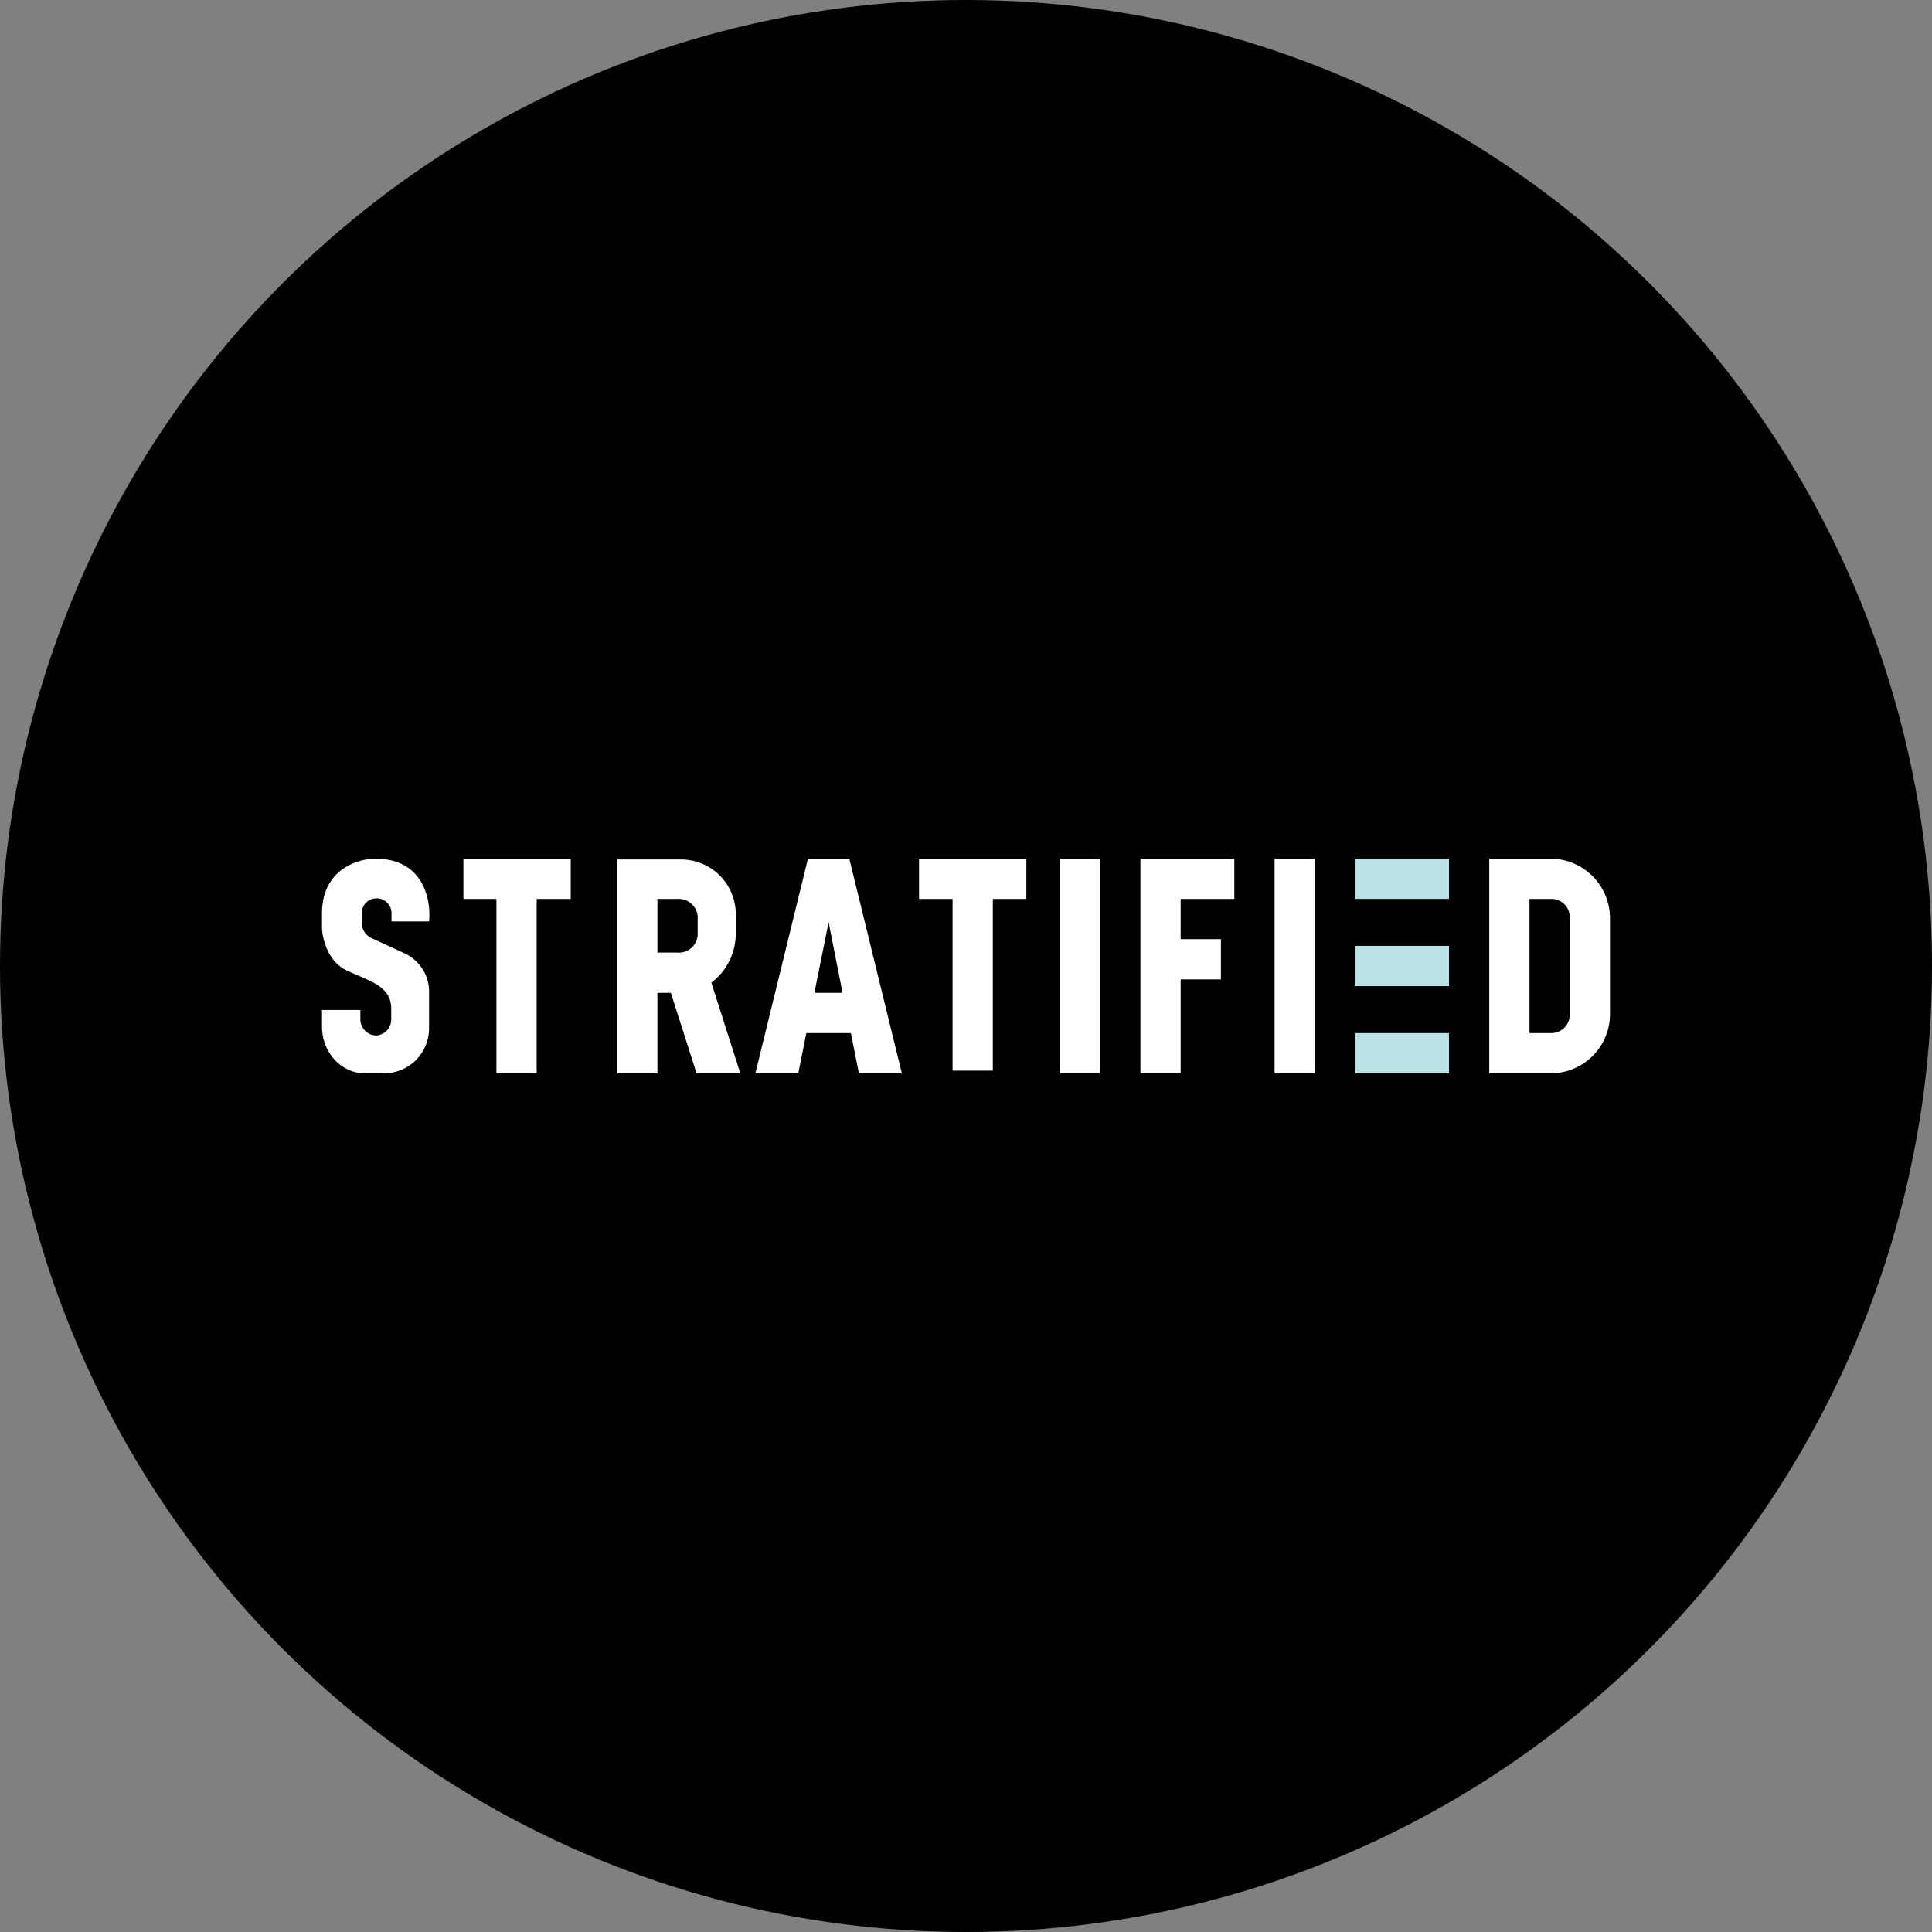
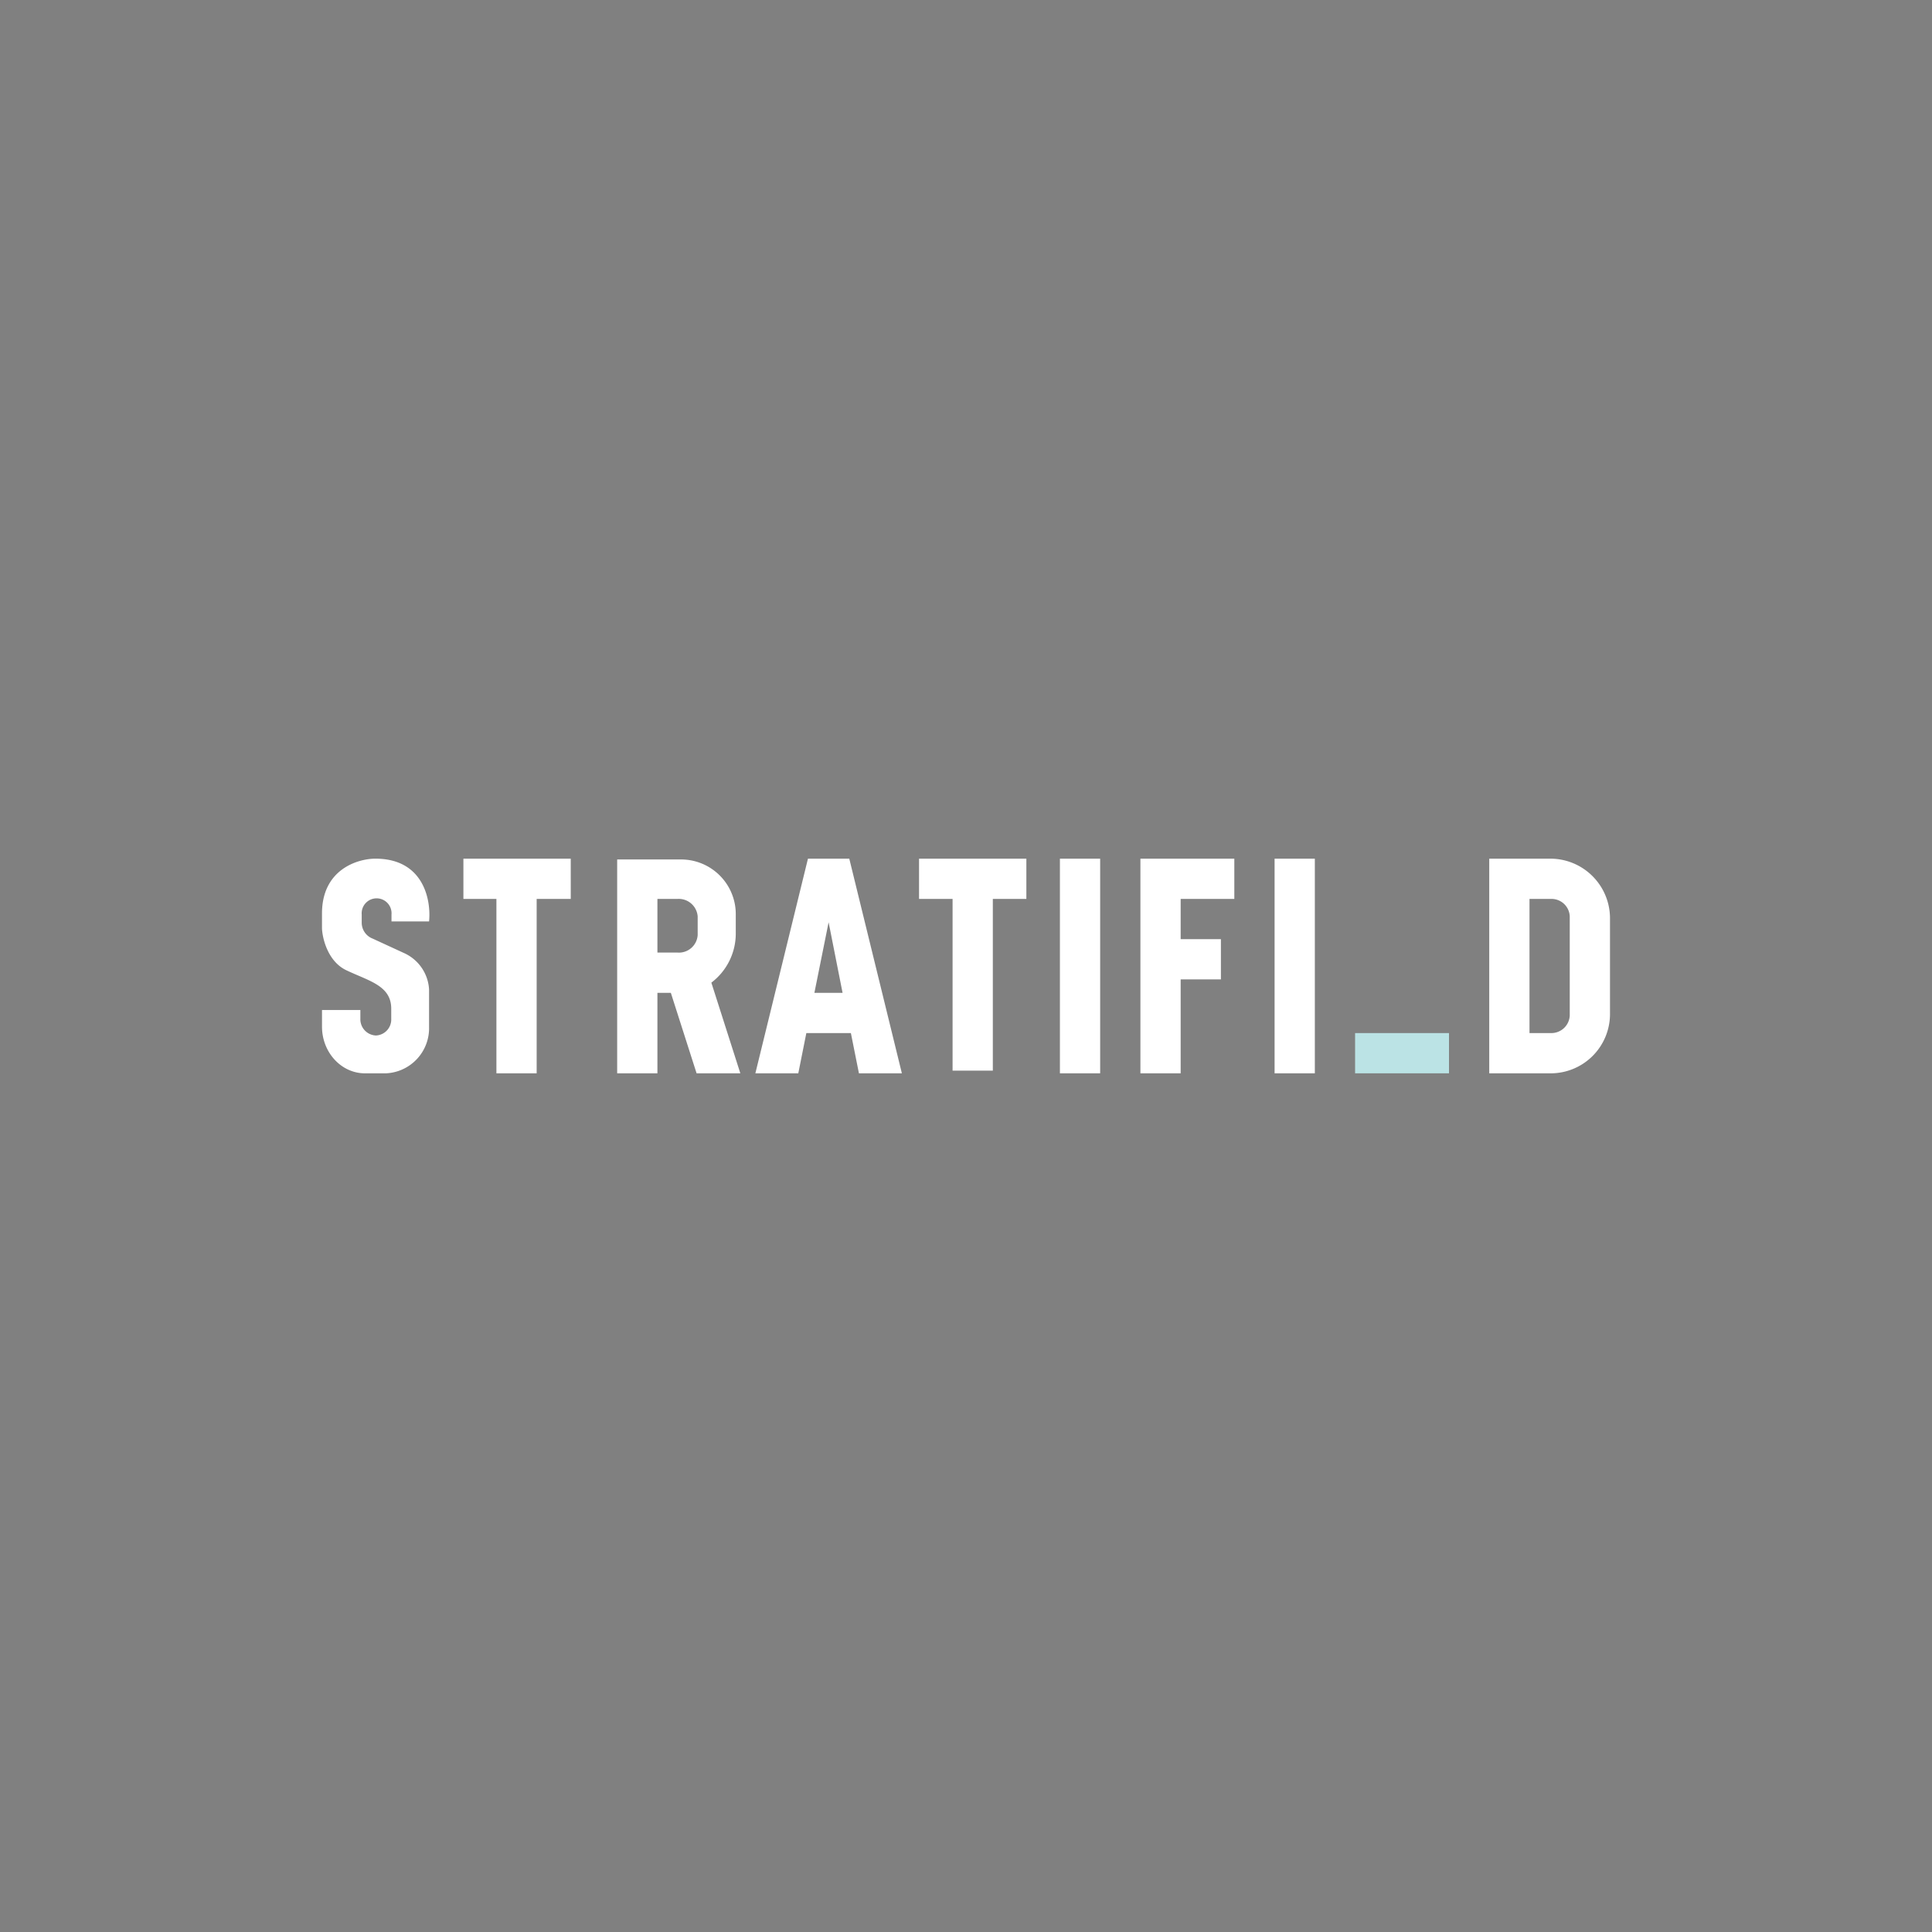
<svg xmlns="http://www.w3.org/2000/svg" viewBox="0 0 300 300" width="300" height="300">
  <rect x="0" y="0" width="300" height="300" fill="#808080" stroke="none" />
  <defs>
    <clipPath id="bz_circular_clip">
      <circle cx="150.0" cy="150.0" r="150.0" />
    </clipPath>
  </defs>
  <g clip-path="url(#bz_circular_clip)">
-     <rect width="300" height="300" />
-     <path d="M210.417,133.333H225v6.25H210.417Z" fill="#bbe3e5" />
-     <path d="M210.417,160.417H225v6.25H210.417Zm0-13.542H225v6.25H210.417Z" fill="#bbe3e5" />
+     <path d="M210.417,160.417H225v6.25H210.417Zm0-13.542v6.25H210.417Z" fill="#bbe3e5" />
    <g>
      <path d="M58.292,133.333c7.542,0,8.667,6.5,8.333,9.75H60.792V142a2.32,2.32,0,1,0-4.625,0v1.333A2.651,2.651,0,0,0,57.875,145.75l4.792,2.208a6.611,6.611,0,0,1,3.958,5.667v5.833a7.012,7.012,0,0,1-6.708,7.208h-3.25c-3.667,0-6.667-3.25-6.667-7.25v-2.583h5.958v1.333a2.523,2.523,0,0,0,2.417,2.625,2.49,2.49,0,0,0,2.375-2.625V156.625c0-3.583-3.458-4.292-6.958-5.958-2.833-1.333-3.708-4.833-3.792-6.458v-2.375C50,135,55.542,133.333,58.292,133.333Zm30.333,0H71.958v6.25h5.125v27.083h6.25V139.583H88.625Zm70.75,0H142.708v6.25h5.208V166.25h6.25V139.583h5.208Zm5.208,0h6.25v33.333h-6.25Zm12.5,0h14.583v6.25h-8.333v6.25h6.25v6.25h-6.25v14.583h-6.25Z" fill="#fff" />
      <path d="M240.75,133.333h-9.5v33.333h9.5A9.212,9.212,0,0,0,250,157.5v-15A9.266,9.266,0,0,0,240.75,133.333Zm.042,6.25H237.5v20.833h3.333a2.861,2.861,0,0,0,2.917-2.708V142.292a2.833,2.833,0,0,0-2.917-2.708Z" fill="#fff" fill-rule="evenodd" />
      <path d="M197.917,133.333h6.25v33.333h-6.25Zm-102.083.125v33.208h6.25v-12.5h2.083l4,12.5h6.792l-4.5-14.083A9.55,9.55,0,0,0,114.25,145v-2.917a8.493,8.493,0,0,0-8.417-8.625Zm6.25,6.125h3.125a2.949,2.949,0,0,1,3.125,2.708v2.917a2.921,2.921,0,0,1-3.125,2.708h-3.125Zm21.875,27.083h-6.667l8.167-33.333h6.417l8.167,33.333H133.375l-1.25-6.25h-6.917Zm2.5-12.5h4.375l-2.167-10.958Z" fill="#fff" />
    </g>
  </g>
</svg>